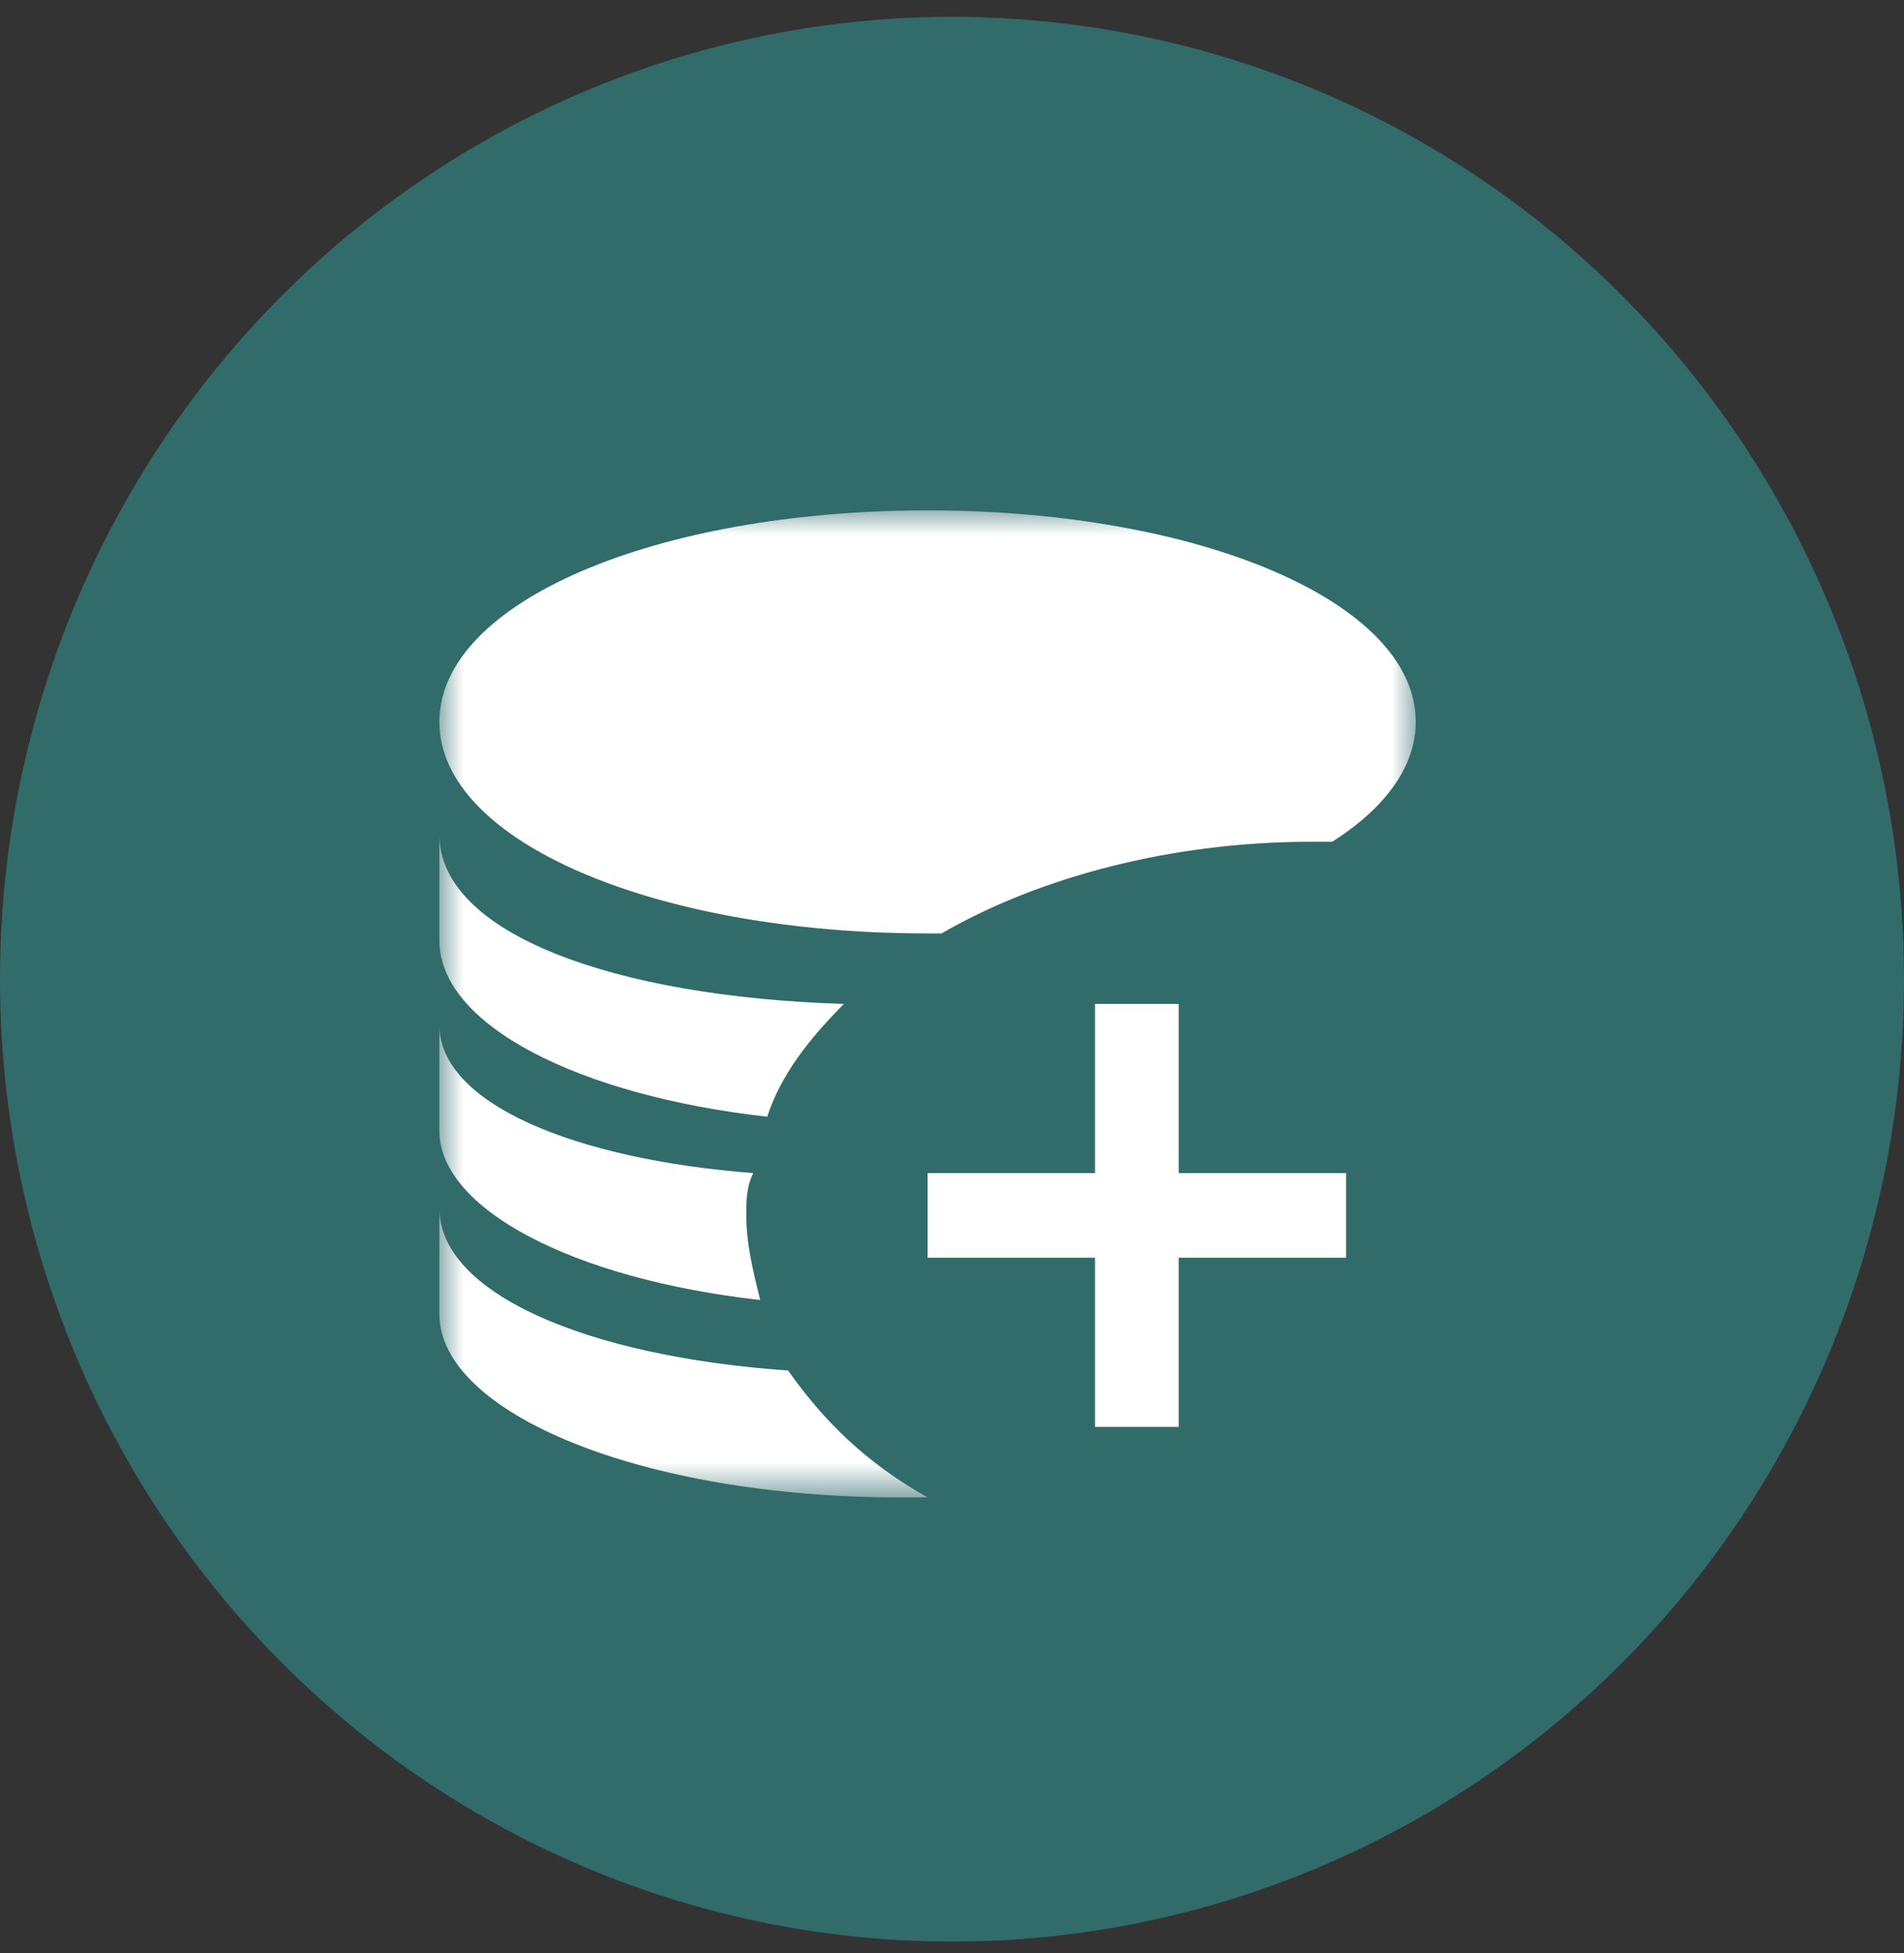
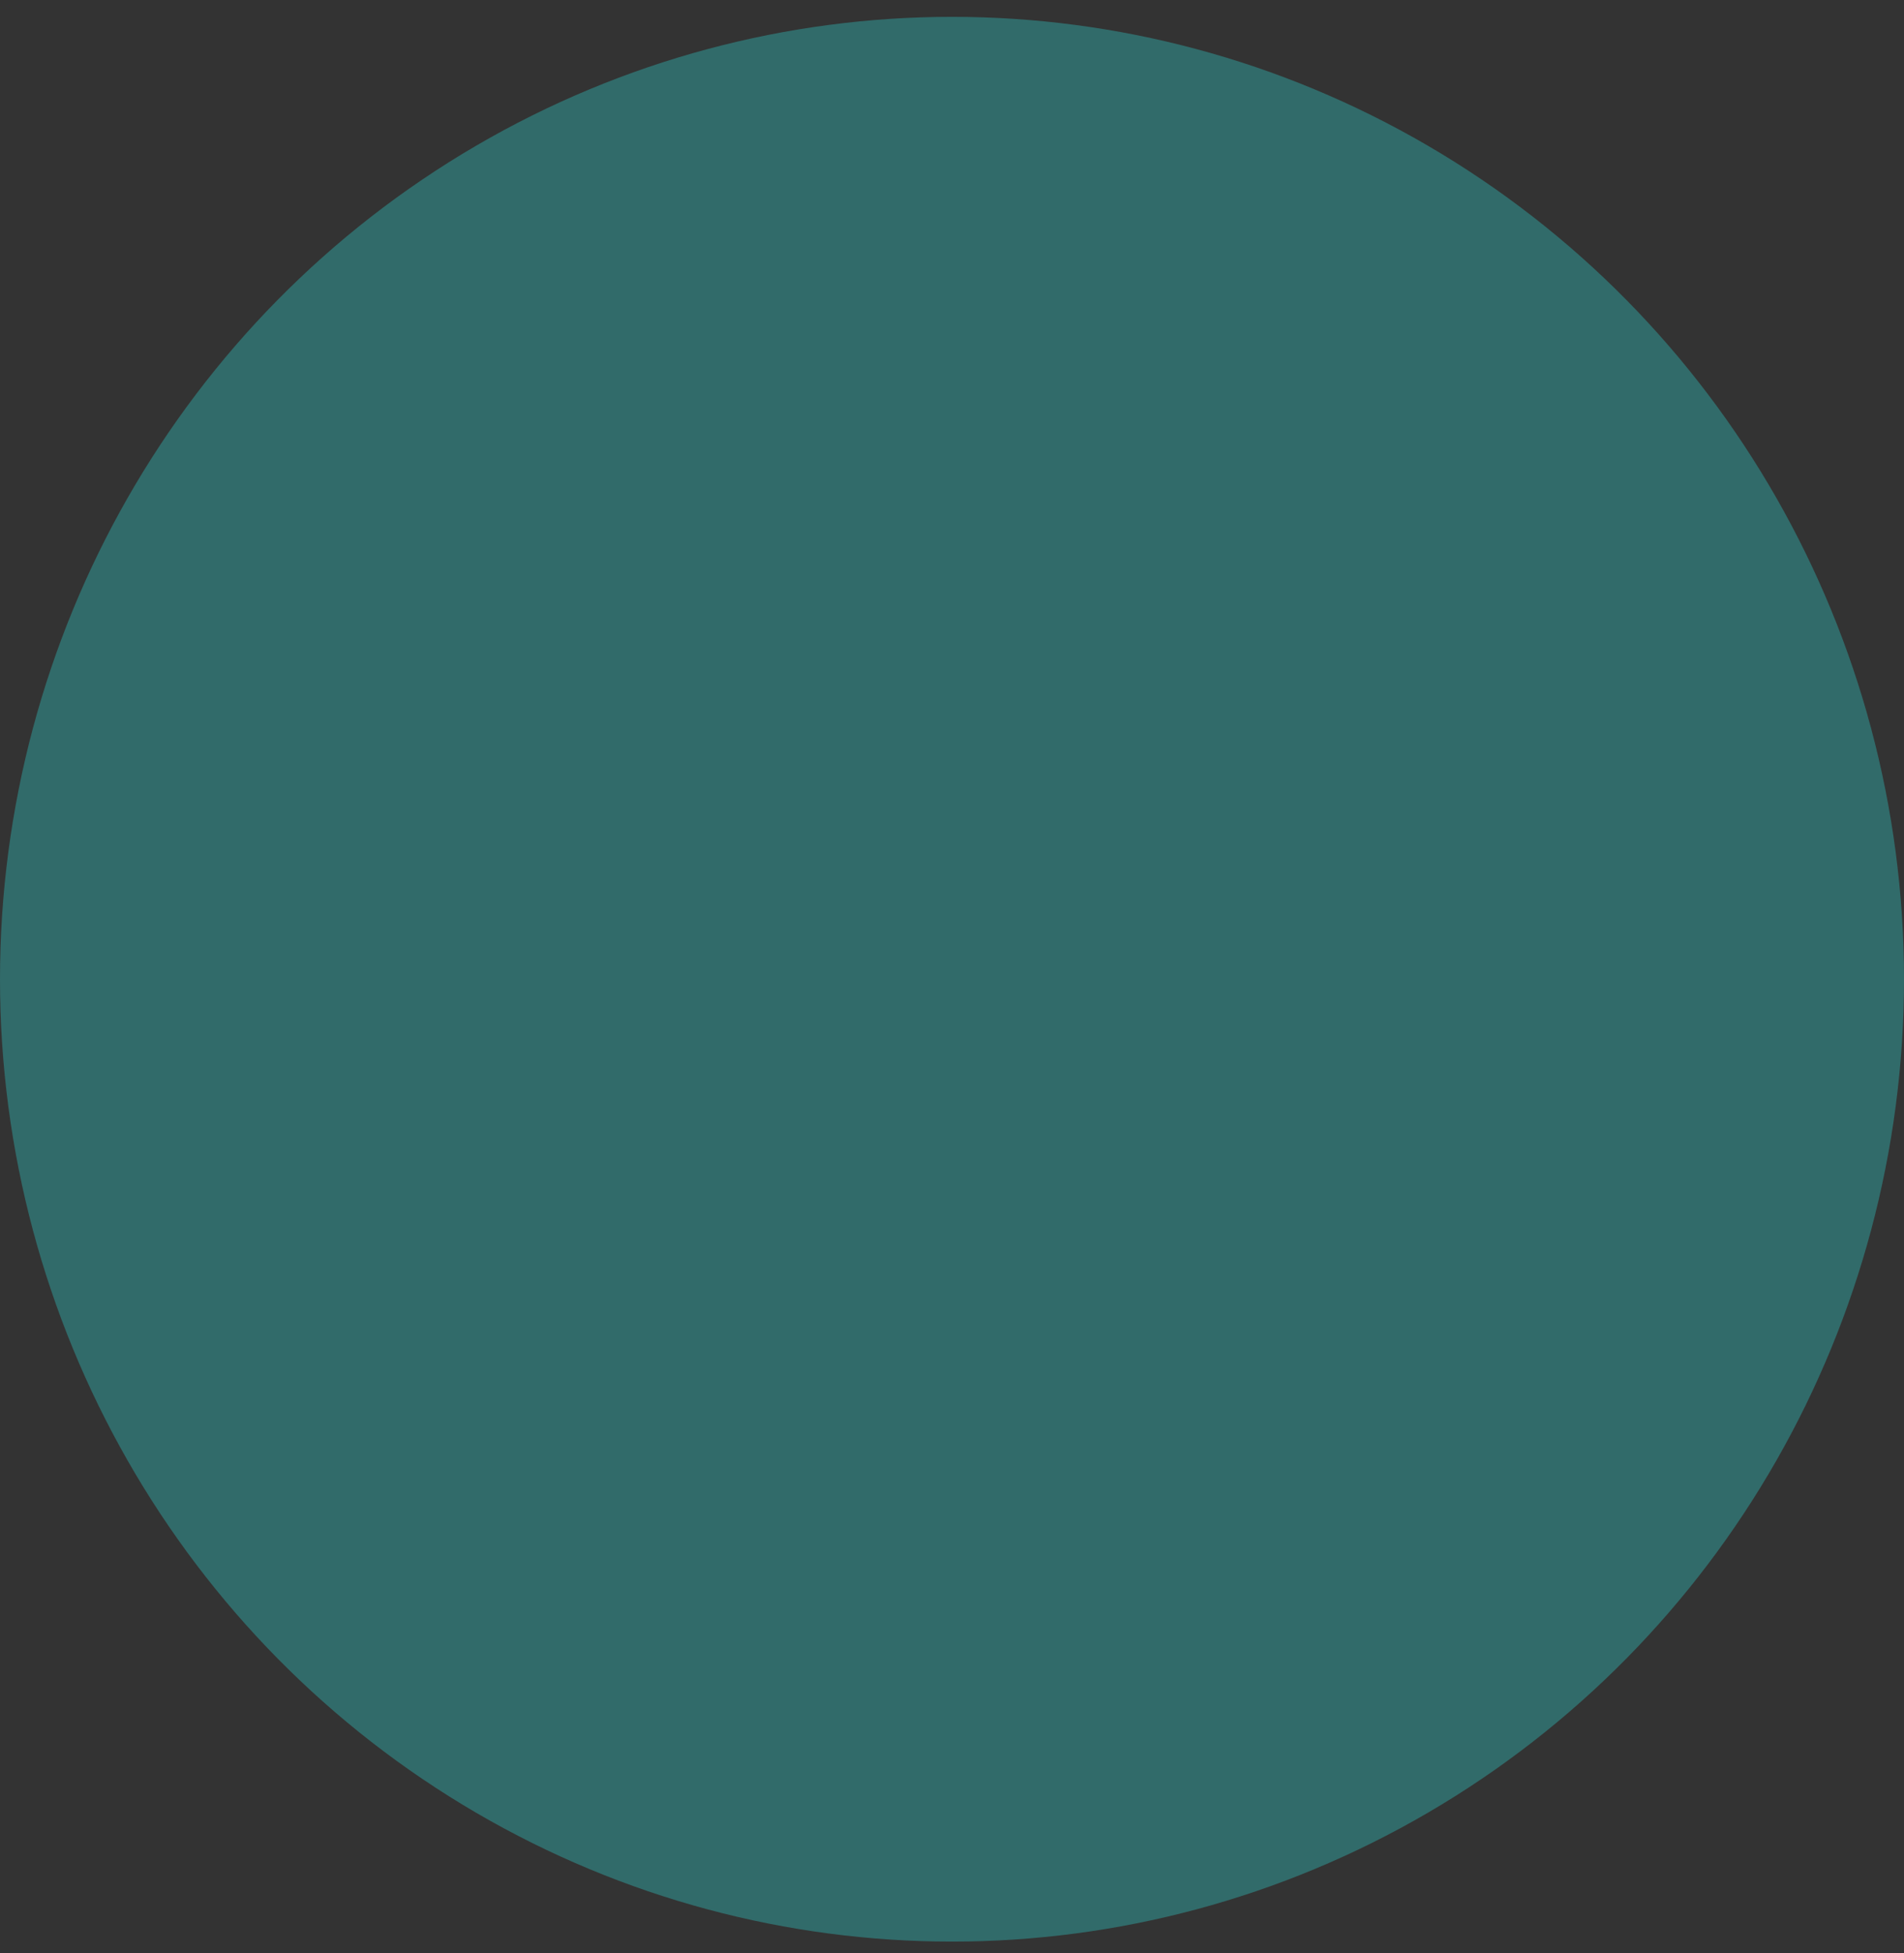
<svg xmlns="http://www.w3.org/2000/svg" xmlns:xlink="http://www.w3.org/1999/xlink" width="39px" height="40px" viewBox="0 0 39 40" version="1.1">
  <rect x="0" y="0" width="39" height="40" fill="#333333" stroke="none" />
  <title>Daily earninas icon</title>
  <defs>
    <polygon id="path-1" points="0 0 20 0 20 20.215 0 20.215" />
  </defs>
  <g id="页面1" stroke="none" stroke-width="1" fill="none" fill-rule="evenodd">
    <g id="Digital-Asset-Lending-起始" transform="translate(-567, -264)">
      <g id="编组-6" transform="translate(567, 256.323)">
        <g id="Daily-earninas-icon" transform="translate(0, 8.022)">
          <ellipse id="椭圆形" fill="#2FDBD7" opacity="0.334" cx="19.5" cy="19.71" rx="19.5" ry="19.71" />
          <g id="编组" transform="translate(9, 10.108)">
            <mask id="mask-2" fill="white">
              <use xlink:href="#path-1" />
            </mask>
            <g id="Clip-2" />
-             <path d="M10,0 C4.429,0 0,1.877 0,4.332 C0,6.787 4.429,8.664 10,8.664 L10.286,8.664 C12.286,7.508 15,6.787 17.857,6.787 L18.286,6.787 C19.429,6.064 20,5.198 20,4.332 C20,1.877 15.571,0 10,0 L10,0 Z M15.143,10.108 L13.429,10.108 L13.429,13.573 L10,13.573 L10,15.306 L13.429,15.306 L13.429,18.771 L15.143,18.771 L15.143,15.306 L18.572,15.306 L18.572,13.573 L15.143,13.573 L15.143,10.108 Z M6.714,12.418 C7,11.551 7.571,10.829 8.286,10.108 C3.571,9.963 0,8.664 0,6.642 L0,8.808 C0,10.541 2.857,11.985 6.714,12.418 L6.714,12.418 Z M6.571,16.172 C6.429,15.594 6.286,15.017 6.286,14.439 C6.286,14.151 6.286,13.862 6.429,13.573 C2.714,13.284 0,12.129 0,10.541 L0,12.707 C0,14.295 2.714,15.739 6.571,16.172 L6.571,16.172 Z M7.143,17.616 C3,17.327 0,16.028 0,14.295 L0,16.461 C0,18.482 4.143,20.215 9.429,20.215 L10,20.215 C8.714,19.493 7.857,18.627 7.143,17.616 L7.143,17.616 Z" id="Fill-1" fill="#FFFFFF" mask="url(#mask-2)" />
          </g>
        </g>
      </g>
    </g>
  </g>
</svg>